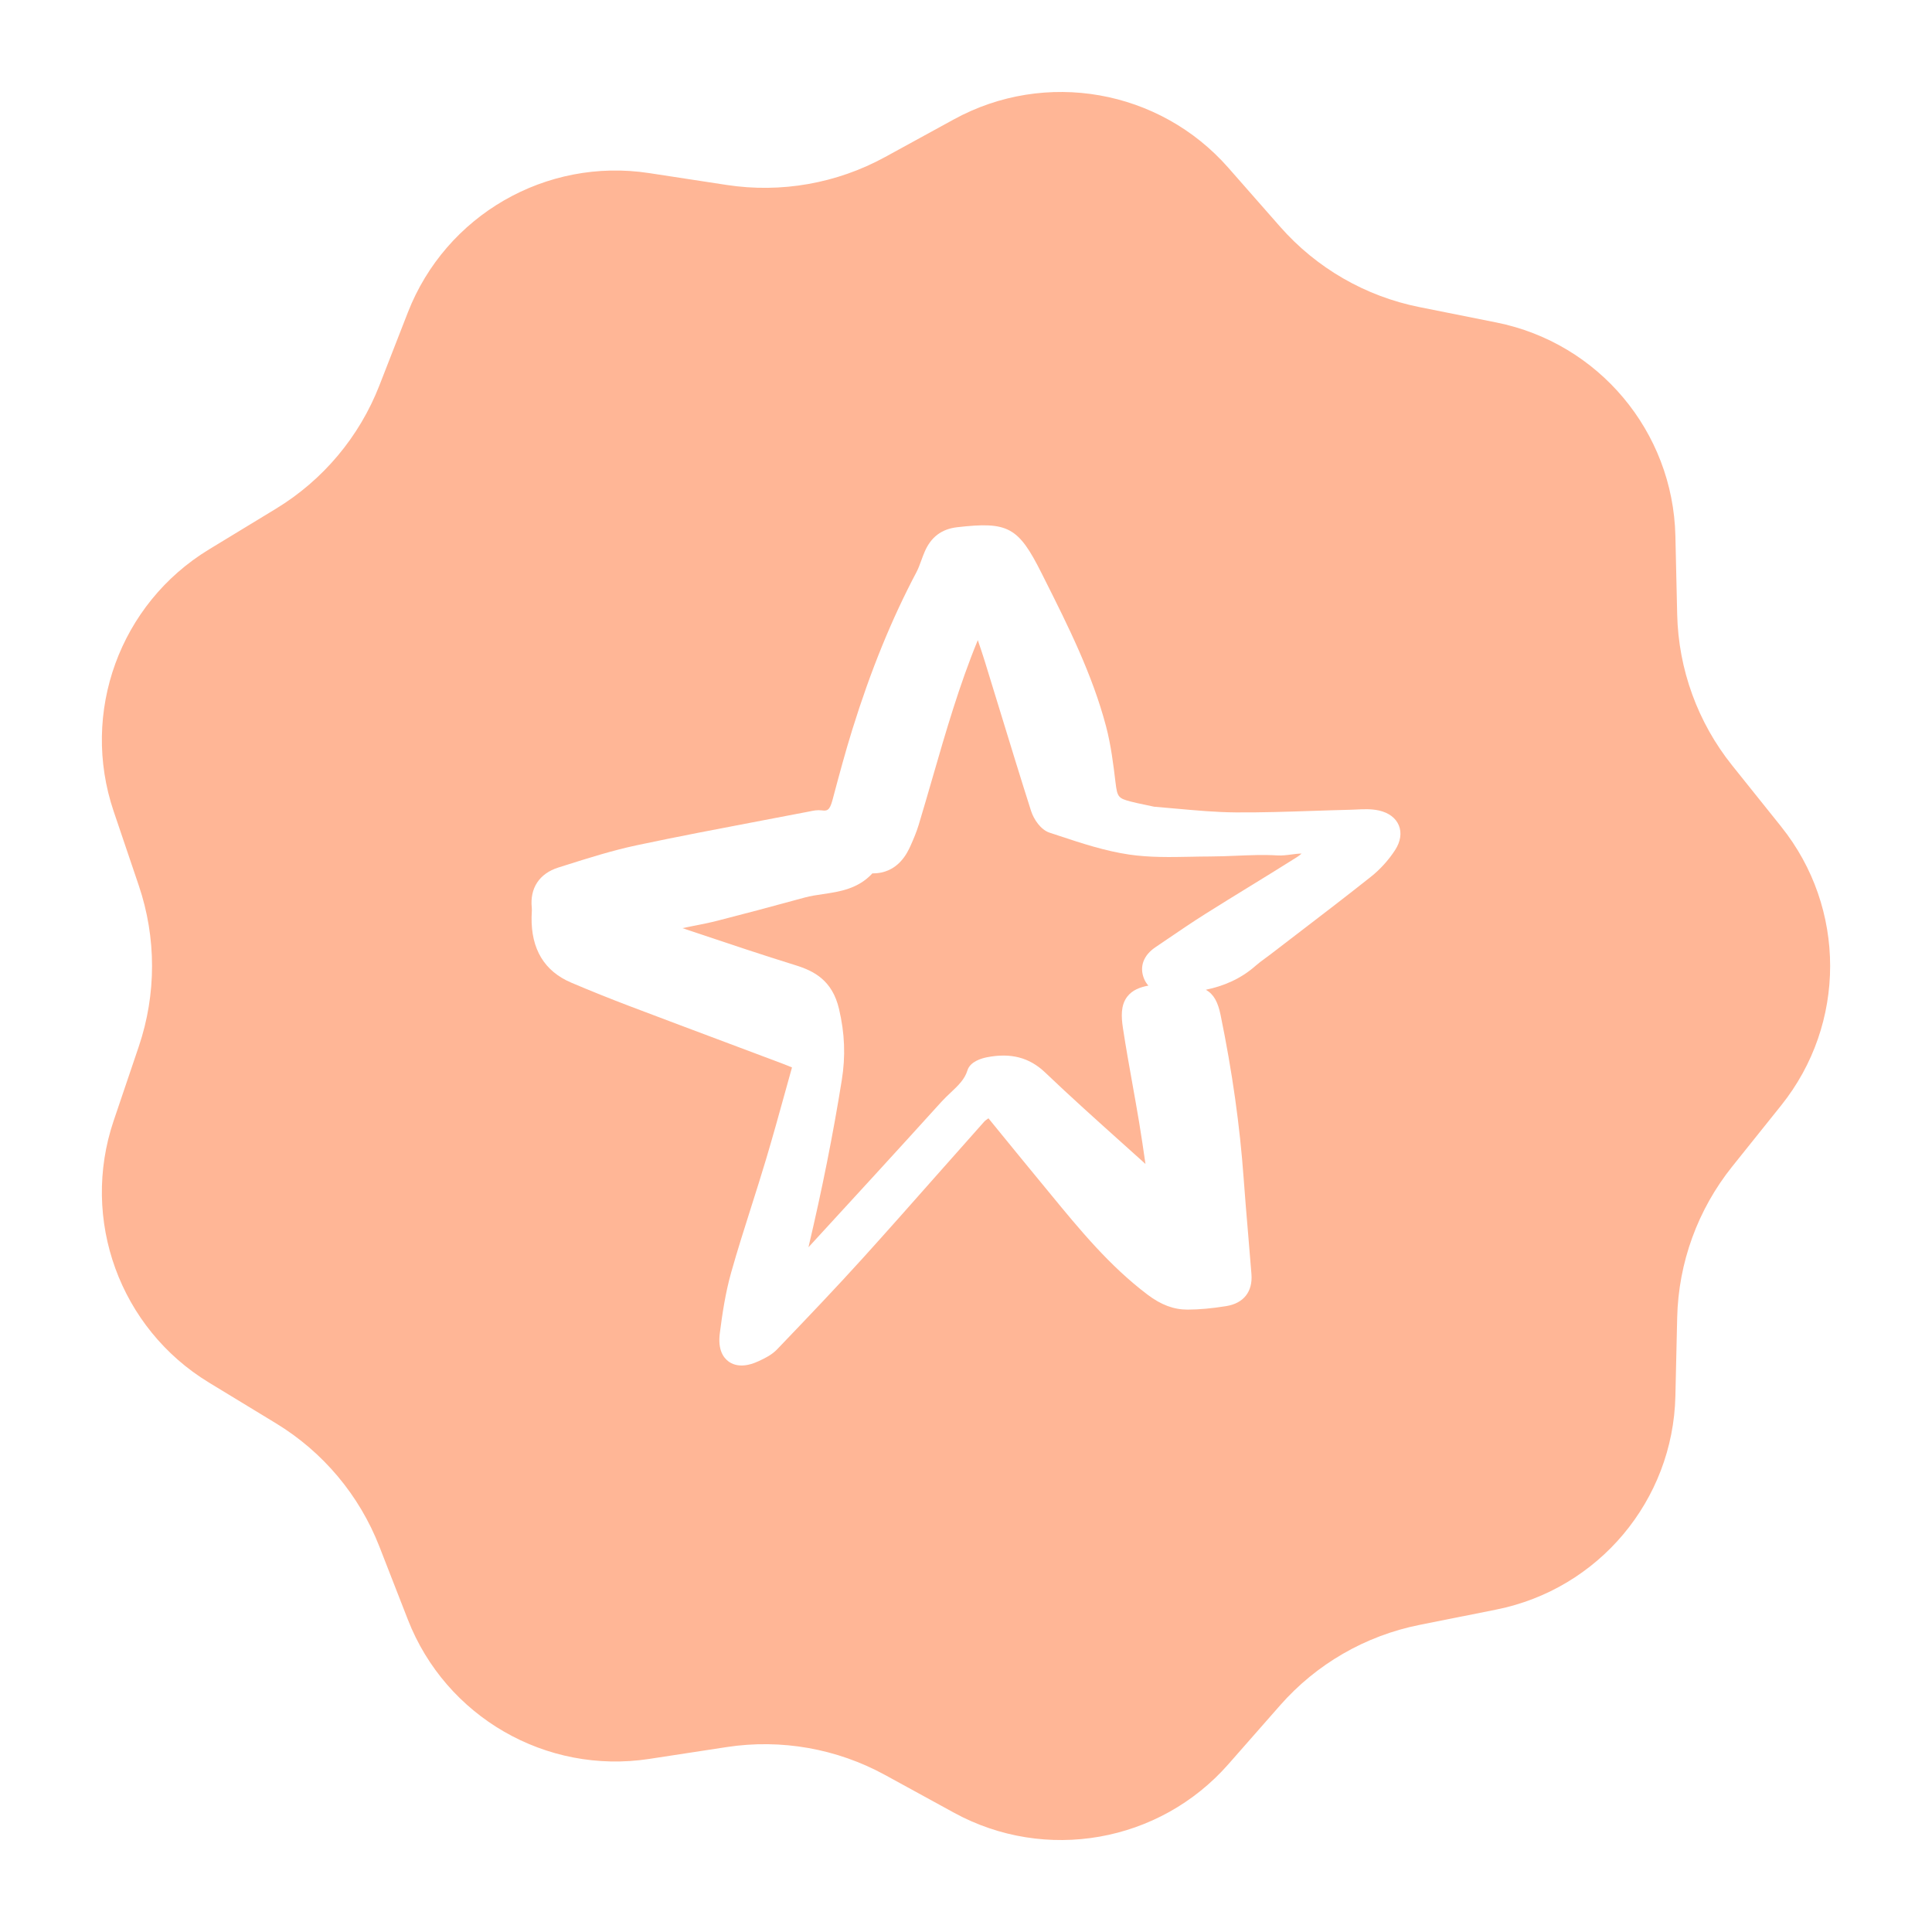
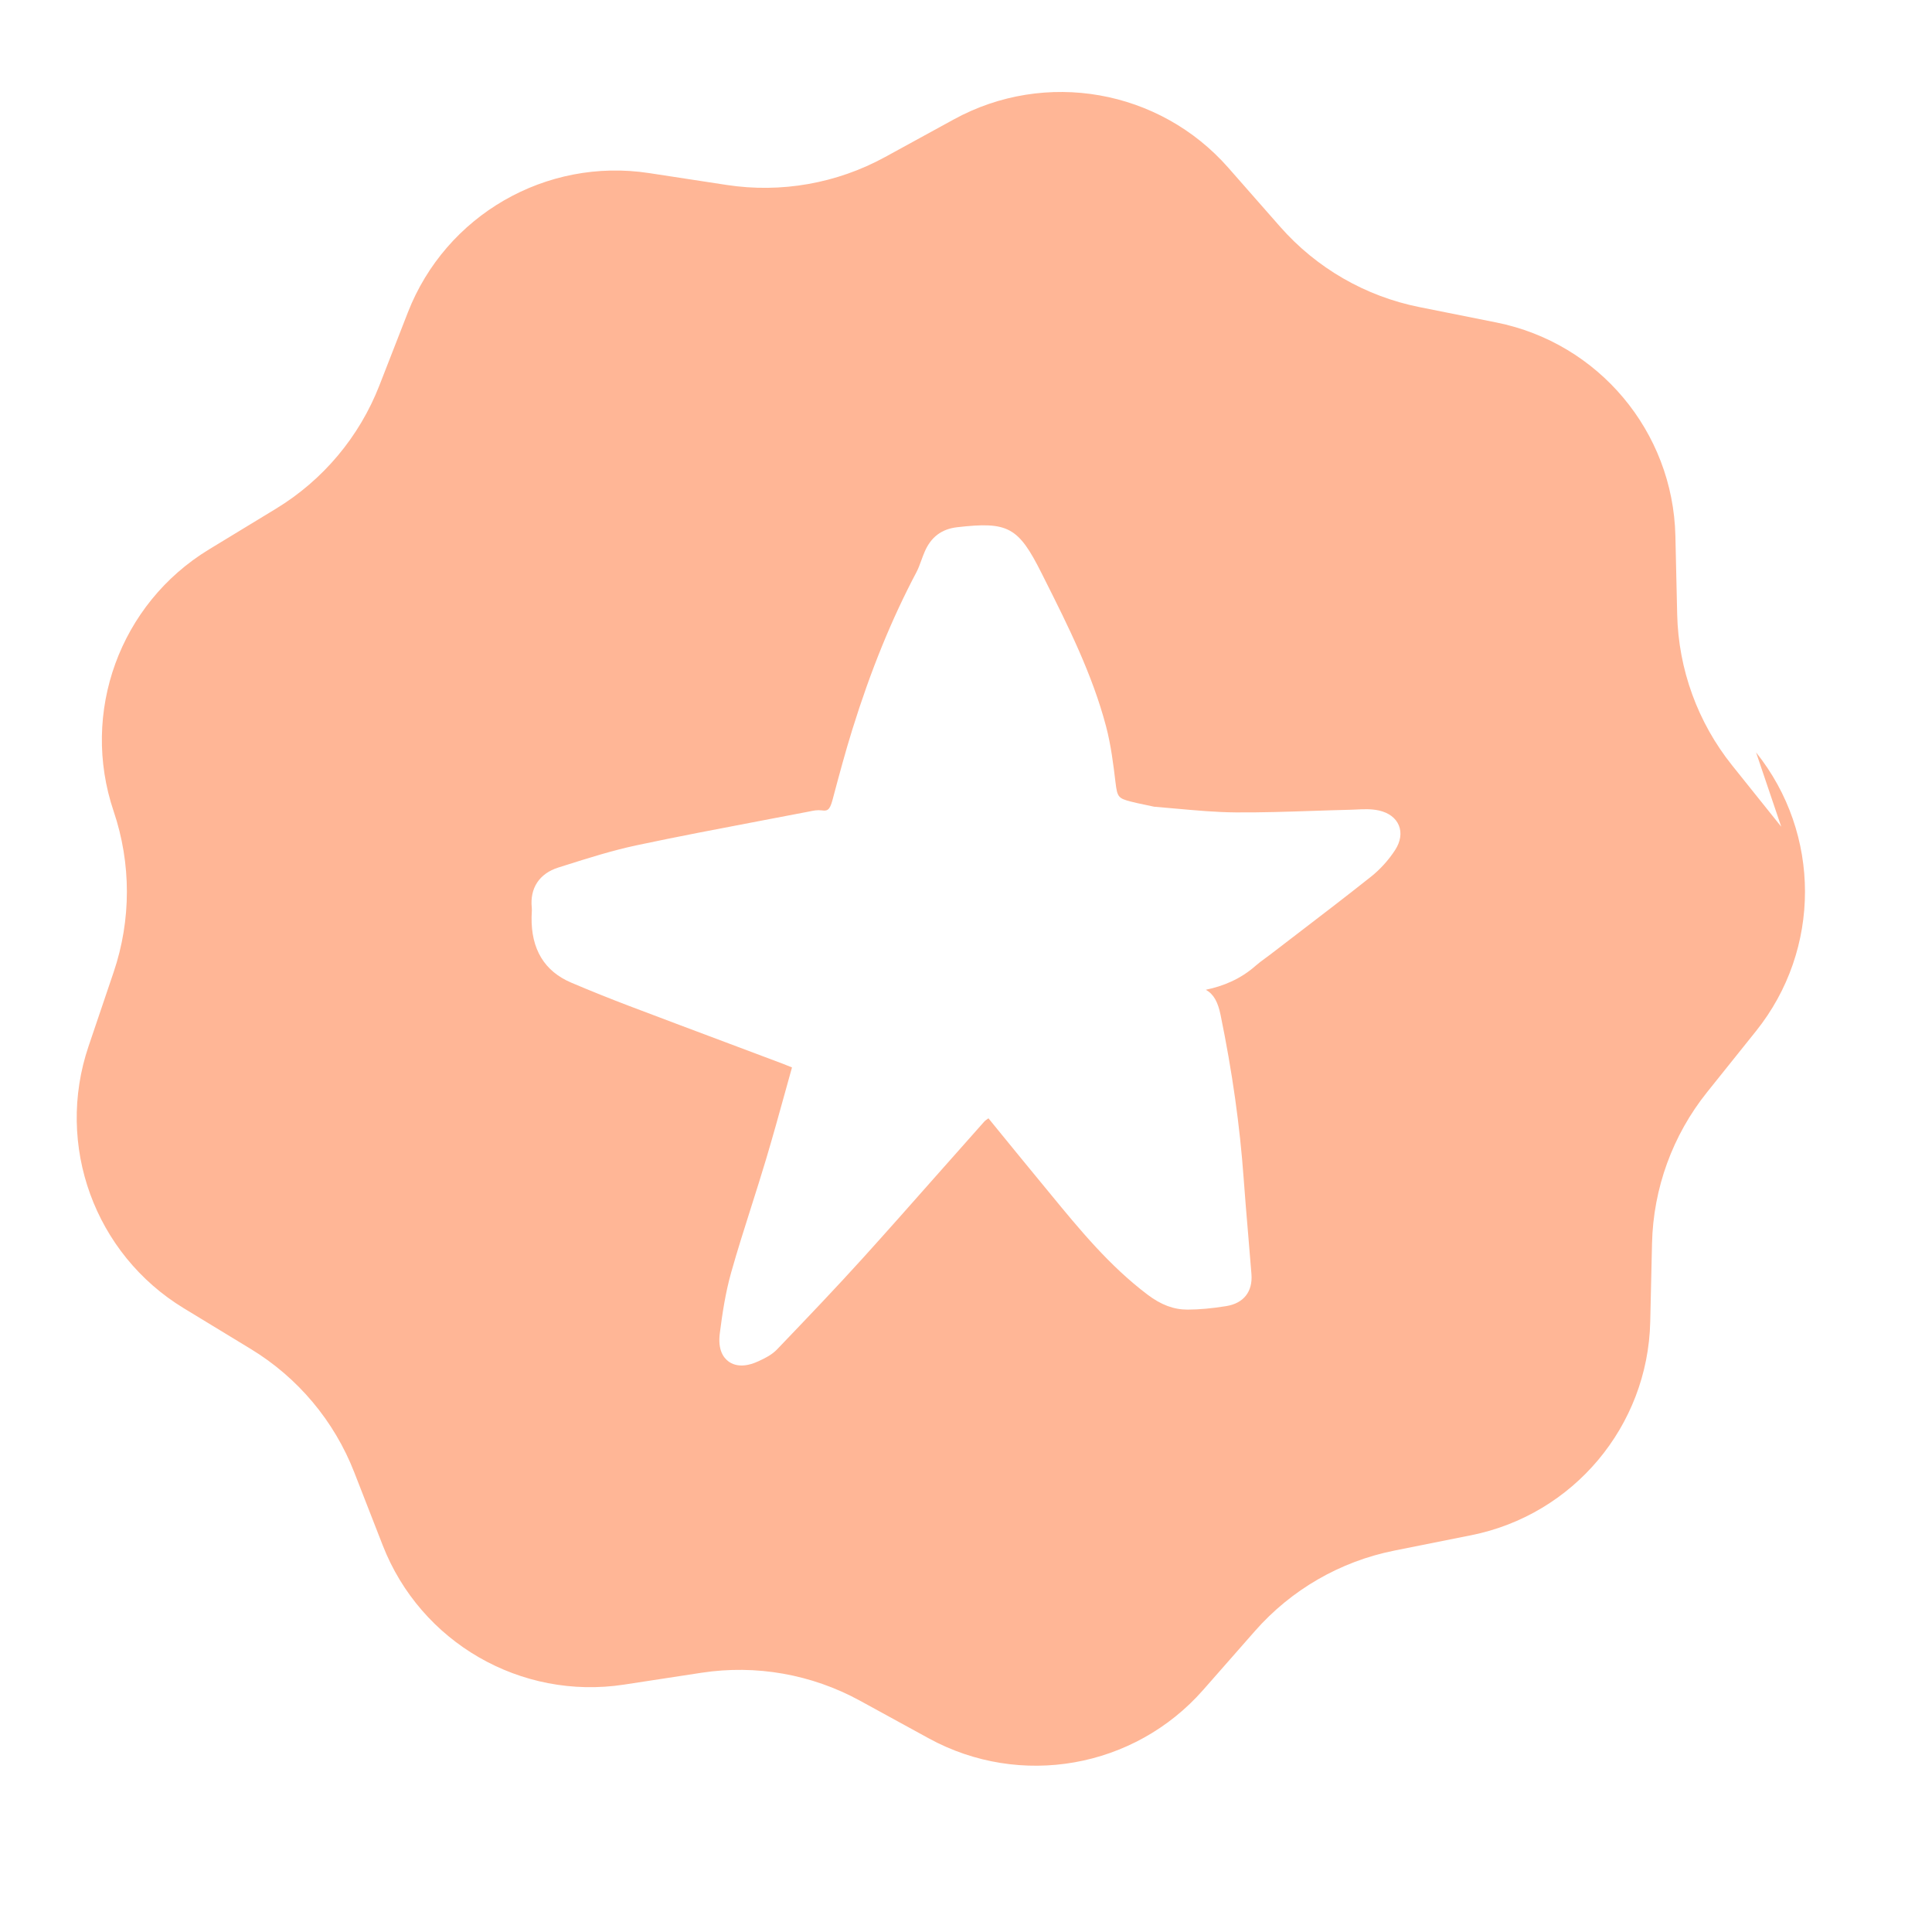
<svg xmlns="http://www.w3.org/2000/svg" viewBox="0 0 1500 1500" data-name="Calque 3" id="Calque_3">
  <defs>
    <style>
      .cls-1 {
        fill: #ffb696;
      }
    </style>
  </defs>
-   <path d="M991.51,664.13c-10.36-.62-20.67-.19-31.58.26-6.69.28-13.61.56-20.48.58-5.02.01-10.05.11-15.09.21-15.63.31-31.78.62-47.6-1.69-18.81-2.76-37.1-8.81-54.79-14.67l-7.07-2.33c-6.9-2.26-12.3-10.36-14.4-16.93-8.17-25.63-16.17-51.77-23.91-77.05-4.02-13.12-8.03-26.24-12.09-39.35-1.63-5.26-3.38-10.46-5.33-16.16-14.31,34.7-24.91,71.36-35.17,106.86-3.47,12-7.06,24.4-10.74,36.58-1.73,5.71-4.09,11.18-6.18,15.87-2.42,5.44-9.78,21.99-29.74,21.77,0,0-.02,0-.02,0-11.16,12.1-25.59,14.22-38.39,16.11-4.99.73-9.7,1.43-14.13,2.64-26.63,7.3-48.24,13.03-67.98,18.06-6.04,1.54-12.17,2.74-18.1,3.91-2.93.58-5.93,1.17-8.9,1.8l12.54,4.2c24.6,8.25,50.03,16.78,75.18,24.57,14.5,4.49,28.64,11.71,33.87,33.95,4.47,18.97,5.16,36.52,2.16,55.21-6.76,42.18-15.25,84.8-25.89,129.85l.65-.71c33.69-36.67,68.52-74.6,102.5-112.13,2.34-2.58,4.83-4.93,7.23-7.2,5.87-5.54,10.95-10.33,13.06-17.3,2.11-6.94,11.27-9.43,15.11-10.18,18.61-3.62,32.99.14,45.25,11.84,19.53,18.64,40.02,37.02,59.83,54.79,6.02,5.4,12.03,10.79,18.03,16.2-.02-.17-.05-.33-.07-.5-1.52-10.49-3.1-21.33-4.86-31.92-1.62-9.72-3.39-19.61-5.1-29.18-2.56-14.33-5.22-29.14-7.45-43.82-1.33-8.75-1.84-17.77,3.37-24.52,3.93-5.09,9.92-7.34,16.39-8.53-1.41-1.51-2.63-3.41-3.55-5.78-3.49-9.04-.21-17.78,8.98-24,2.94-1.99,5.87-3.98,8.8-5.98,9.81-6.68,19.95-13.58,30.21-20.05,11.47-7.23,23.2-14.43,34.54-21.4,12.01-7.38,24.42-15.01,36.52-22.66,1.14-.72,2.27-1.61,3.41-2.63-2.48-.01-5.06.33-7.9.7-3.56.47-7.24.95-11.12.71Z" class="cls-1" />
-   <path d="M1382.94,641.84l-38.08-47.54c-26.73-33.36-41.73-74.59-42.7-117.33l-1.39-60.9c-1.84-80.98-59.62-149.84-139.05-165.71l-59.73-11.94c-41.92-8.38-79.92-30.32-108.13-62.43l-40.21-45.76c-53.46-60.85-141.99-76.46-213.04-37.56l-53.43,29.25c-37.5,20.53-80.71,28.14-122.96,21.68l-60.21-9.21c-80.07-12.25-157.91,32.7-187.34,108.16l-22.13,56.75c-15.53,39.83-43.73,73.44-80.26,95.65l-52.05,31.65c-69.21,42.09-99.95,126.55-73.99,203.28l19.53,57.7c13.7,40.49,13.7,84.37,0,124.86l-19.53,57.7c-25.96,76.72,4.78,161.19,73.99,203.28l52.05,31.65c36.52,22.21,64.73,55.82,80.26,95.65l22.13,56.75c29.43,75.46,107.27,120.41,187.34,108.16l60.21-9.21c42.26-6.46,85.46,1.16,122.96,21.68l53.43,29.25c71.05,38.89,159.57,23.28,213.04-37.56l40.21-45.76c28.22-32.11,66.21-54.05,108.13-62.43l59.73-11.94c79.43-15.88,137.21-84.74,139.05-165.71l1.39-60.9c.97-42.74,15.98-83.97,42.7-117.33l38.08-47.54c50.64-63.22,50.64-153.11,0-216.32ZM1083.15,659.99c-5.11,7.85-11.61,15.03-18.82,20.75-18.96,15.06-38.49,30-57.37,44.46-6.9,5.28-13.8,10.56-20.69,15.86-1.35,1.04-2.74,2.05-4.12,3.06-2.51,1.83-4.87,3.55-6.98,5.42-12.06,10.76-25.75,16.17-38.95,18.9,6.13,3.47,9.37,9.48,11.44,19.58,9.1,44.3,14.97,85.91,17.94,127.21,1.05,14.52,2.3,29.29,3.51,43.57.86,10.15,1.72,20.3,2.51,30.46,1.07,13.57-6.06,22.61-19.54,24.79-11.2,1.81-21.03,2.7-30.04,2.72-10.68.02-20.52-3.64-30.97-11.52-29.61-22.33-52.91-50.71-75.44-78.15-2.57-3.13-5.14-6.26-7.72-9.38-10.08-12.21-20.09-24.48-30.42-37.14-3.32-4.07-6.67-8.17-10.06-12.33-1.41.94-2.6,1.82-3.39,2.7-12.58,14.09-25.09,28.24-37.6,42.39-18.33,20.73-37.28,42.17-56.17,63.06-21.38,23.65-43.77,47.04-65.42,69.65l-1.54,1.61c-4,4.18-9.14,6.75-14.5,9.22-7.93,3.67-13.83,3.82-18.06,2.63-2.09-.59-3.78-1.5-5.11-2.47-3.99-2.93-8.41-9.08-6.79-21.78,1.94-15.18,4.35-31.4,8.78-47.13,4.85-17.21,10.34-34.48,15.65-51.19,3.85-12.12,7.83-24.65,11.52-37,5.18-17.34,9.95-34.57,15-52.81,1.68-6.07,3.38-12.19,5.11-18.39-2.5-1.03-4.87-2-7.26-2.9-13.72-5.16-27.44-10.31-41.16-15.46-25.54-9.58-51.95-19.48-77.9-29.33-15.03-5.71-30.19-11.8-45.05-18.12-20.86-8.86-31.23-26-30.81-50.95.02-.97.07-1.95.12-2.92.09-1.56.17-3.03.04-4.22-1.63-15.26,5.88-26.66,20.59-31.29l5.43-1.71c18.03-5.7,36.68-11.6,55.59-15.61,32.03-6.8,64.71-13.01,96.31-19.02,12.27-2.33,24.54-4.66,36.8-7.03l1.29-.26c2.52-.53,5.66-1.18,9.01-.76,4.13.52,6.21.39,8.46-8.08,5.18-19.5,9.91-37.08,15.42-54.8,14.23-45.74,30.48-85.62,49.69-121.94,1.46-2.75,2.59-5.85,3.79-9.13.8-2.19,1.63-4.46,2.6-6.72,4.91-11.5,13.17-17.76,25.27-19.16,39.57-4.55,47.53-.23,65.51,35.62l2.4,4.77c18.17,36.19,36.95,73.62,47.65,114.02,3.9,14.73,5.75,30.1,7.38,43.66,1.37,11.39,2.15,12.39,11.91,14.94,3.33.88,6.71,1.58,10.62,2.39,2.34.49,4.79,1,7.43,1.59,5.49.45,10.9.94,16.24,1.42,16.37,1.48,31.82,2.88,47.28,3,19.86.15,40.13-.53,59.73-1.18,9.67-.32,19.33-.64,29-.87,1.57-.04,3.16-.12,4.75-.19,5.7-.28,11.59-.57,17.55.75,7.61,1.7,13.11,5.81,15.48,11.6,2.37,5.8,1.33,12.6-2.94,19.17Z" class="cls-1" />
+   <path d="M1382.94,641.84l-38.08-47.54c-26.73-33.36-41.73-74.59-42.7-117.33l-1.39-60.9c-1.84-80.98-59.62-149.84-139.05-165.71l-59.73-11.94c-41.92-8.38-79.92-30.32-108.13-62.43l-40.21-45.76c-53.46-60.85-141.99-76.46-213.04-37.56l-53.43,29.25c-37.5,20.53-80.71,28.14-122.96,21.68l-60.21-9.21c-80.07-12.25-157.91,32.7-187.34,108.16l-22.13,56.75c-15.53,39.83-43.73,73.44-80.26,95.65l-52.05,31.65c-69.21,42.09-99.95,126.55-73.99,203.28c13.7,40.49,13.7,84.37,0,124.86l-19.53,57.7c-25.96,76.72,4.78,161.19,73.99,203.28l52.05,31.65c36.52,22.21,64.73,55.82,80.26,95.65l22.13,56.75c29.43,75.46,107.27,120.41,187.34,108.16l60.21-9.21c42.26-6.46,85.46,1.16,122.96,21.68l53.43,29.25c71.05,38.89,159.57,23.28,213.04-37.56l40.21-45.76c28.22-32.11,66.21-54.05,108.13-62.43l59.73-11.94c79.43-15.88,137.21-84.74,139.05-165.71l1.39-60.9c.97-42.74,15.98-83.97,42.7-117.33l38.08-47.54c50.64-63.22,50.64-153.11,0-216.32ZM1083.15,659.99c-5.11,7.85-11.61,15.03-18.82,20.75-18.96,15.06-38.49,30-57.37,44.46-6.9,5.28-13.8,10.56-20.69,15.86-1.35,1.04-2.74,2.05-4.12,3.06-2.51,1.83-4.87,3.55-6.98,5.42-12.06,10.76-25.75,16.17-38.95,18.9,6.13,3.47,9.37,9.48,11.44,19.58,9.1,44.3,14.97,85.91,17.94,127.21,1.05,14.52,2.3,29.29,3.51,43.57.86,10.15,1.72,20.3,2.51,30.46,1.07,13.57-6.06,22.61-19.54,24.79-11.2,1.81-21.03,2.7-30.04,2.72-10.68.02-20.52-3.64-30.97-11.52-29.61-22.33-52.91-50.71-75.44-78.15-2.57-3.13-5.14-6.26-7.72-9.38-10.08-12.21-20.09-24.48-30.42-37.14-3.32-4.07-6.67-8.17-10.06-12.33-1.41.94-2.6,1.82-3.39,2.7-12.58,14.09-25.09,28.24-37.6,42.39-18.33,20.73-37.28,42.17-56.17,63.06-21.38,23.65-43.77,47.04-65.42,69.65l-1.54,1.61c-4,4.18-9.14,6.75-14.5,9.22-7.93,3.67-13.83,3.82-18.06,2.63-2.09-.59-3.78-1.5-5.11-2.47-3.99-2.93-8.41-9.08-6.79-21.78,1.94-15.18,4.35-31.4,8.78-47.13,4.85-17.21,10.34-34.48,15.65-51.19,3.85-12.12,7.83-24.65,11.52-37,5.18-17.34,9.95-34.57,15-52.81,1.68-6.07,3.38-12.19,5.11-18.39-2.5-1.03-4.87-2-7.26-2.9-13.72-5.16-27.44-10.31-41.16-15.46-25.54-9.58-51.95-19.48-77.9-29.33-15.03-5.71-30.19-11.8-45.05-18.12-20.86-8.86-31.23-26-30.81-50.95.02-.97.07-1.95.12-2.92.09-1.56.17-3.03.04-4.22-1.63-15.26,5.88-26.66,20.59-31.29l5.43-1.71c18.03-5.7,36.68-11.6,55.59-15.61,32.03-6.8,64.71-13.01,96.31-19.02,12.27-2.33,24.54-4.66,36.8-7.03l1.29-.26c2.52-.53,5.66-1.18,9.01-.76,4.13.52,6.21.39,8.46-8.08,5.18-19.5,9.91-37.08,15.42-54.8,14.23-45.74,30.48-85.62,49.69-121.94,1.46-2.75,2.59-5.85,3.79-9.13.8-2.19,1.63-4.46,2.6-6.72,4.91-11.5,13.17-17.76,25.27-19.16,39.57-4.55,47.53-.23,65.51,35.62l2.4,4.77c18.17,36.19,36.95,73.62,47.65,114.02,3.9,14.73,5.75,30.1,7.38,43.66,1.37,11.39,2.15,12.39,11.91,14.94,3.33.88,6.71,1.58,10.62,2.39,2.34.49,4.79,1,7.43,1.59,5.49.45,10.9.94,16.24,1.42,16.37,1.48,31.82,2.88,47.28,3,19.86.15,40.13-.53,59.73-1.18,9.67-.32,19.33-.64,29-.87,1.57-.04,3.16-.12,4.75-.19,5.7-.28,11.59-.57,17.55.75,7.61,1.7,13.11,5.81,15.48,11.6,2.37,5.8,1.33,12.6-2.94,19.17Z" class="cls-1" />
</svg>